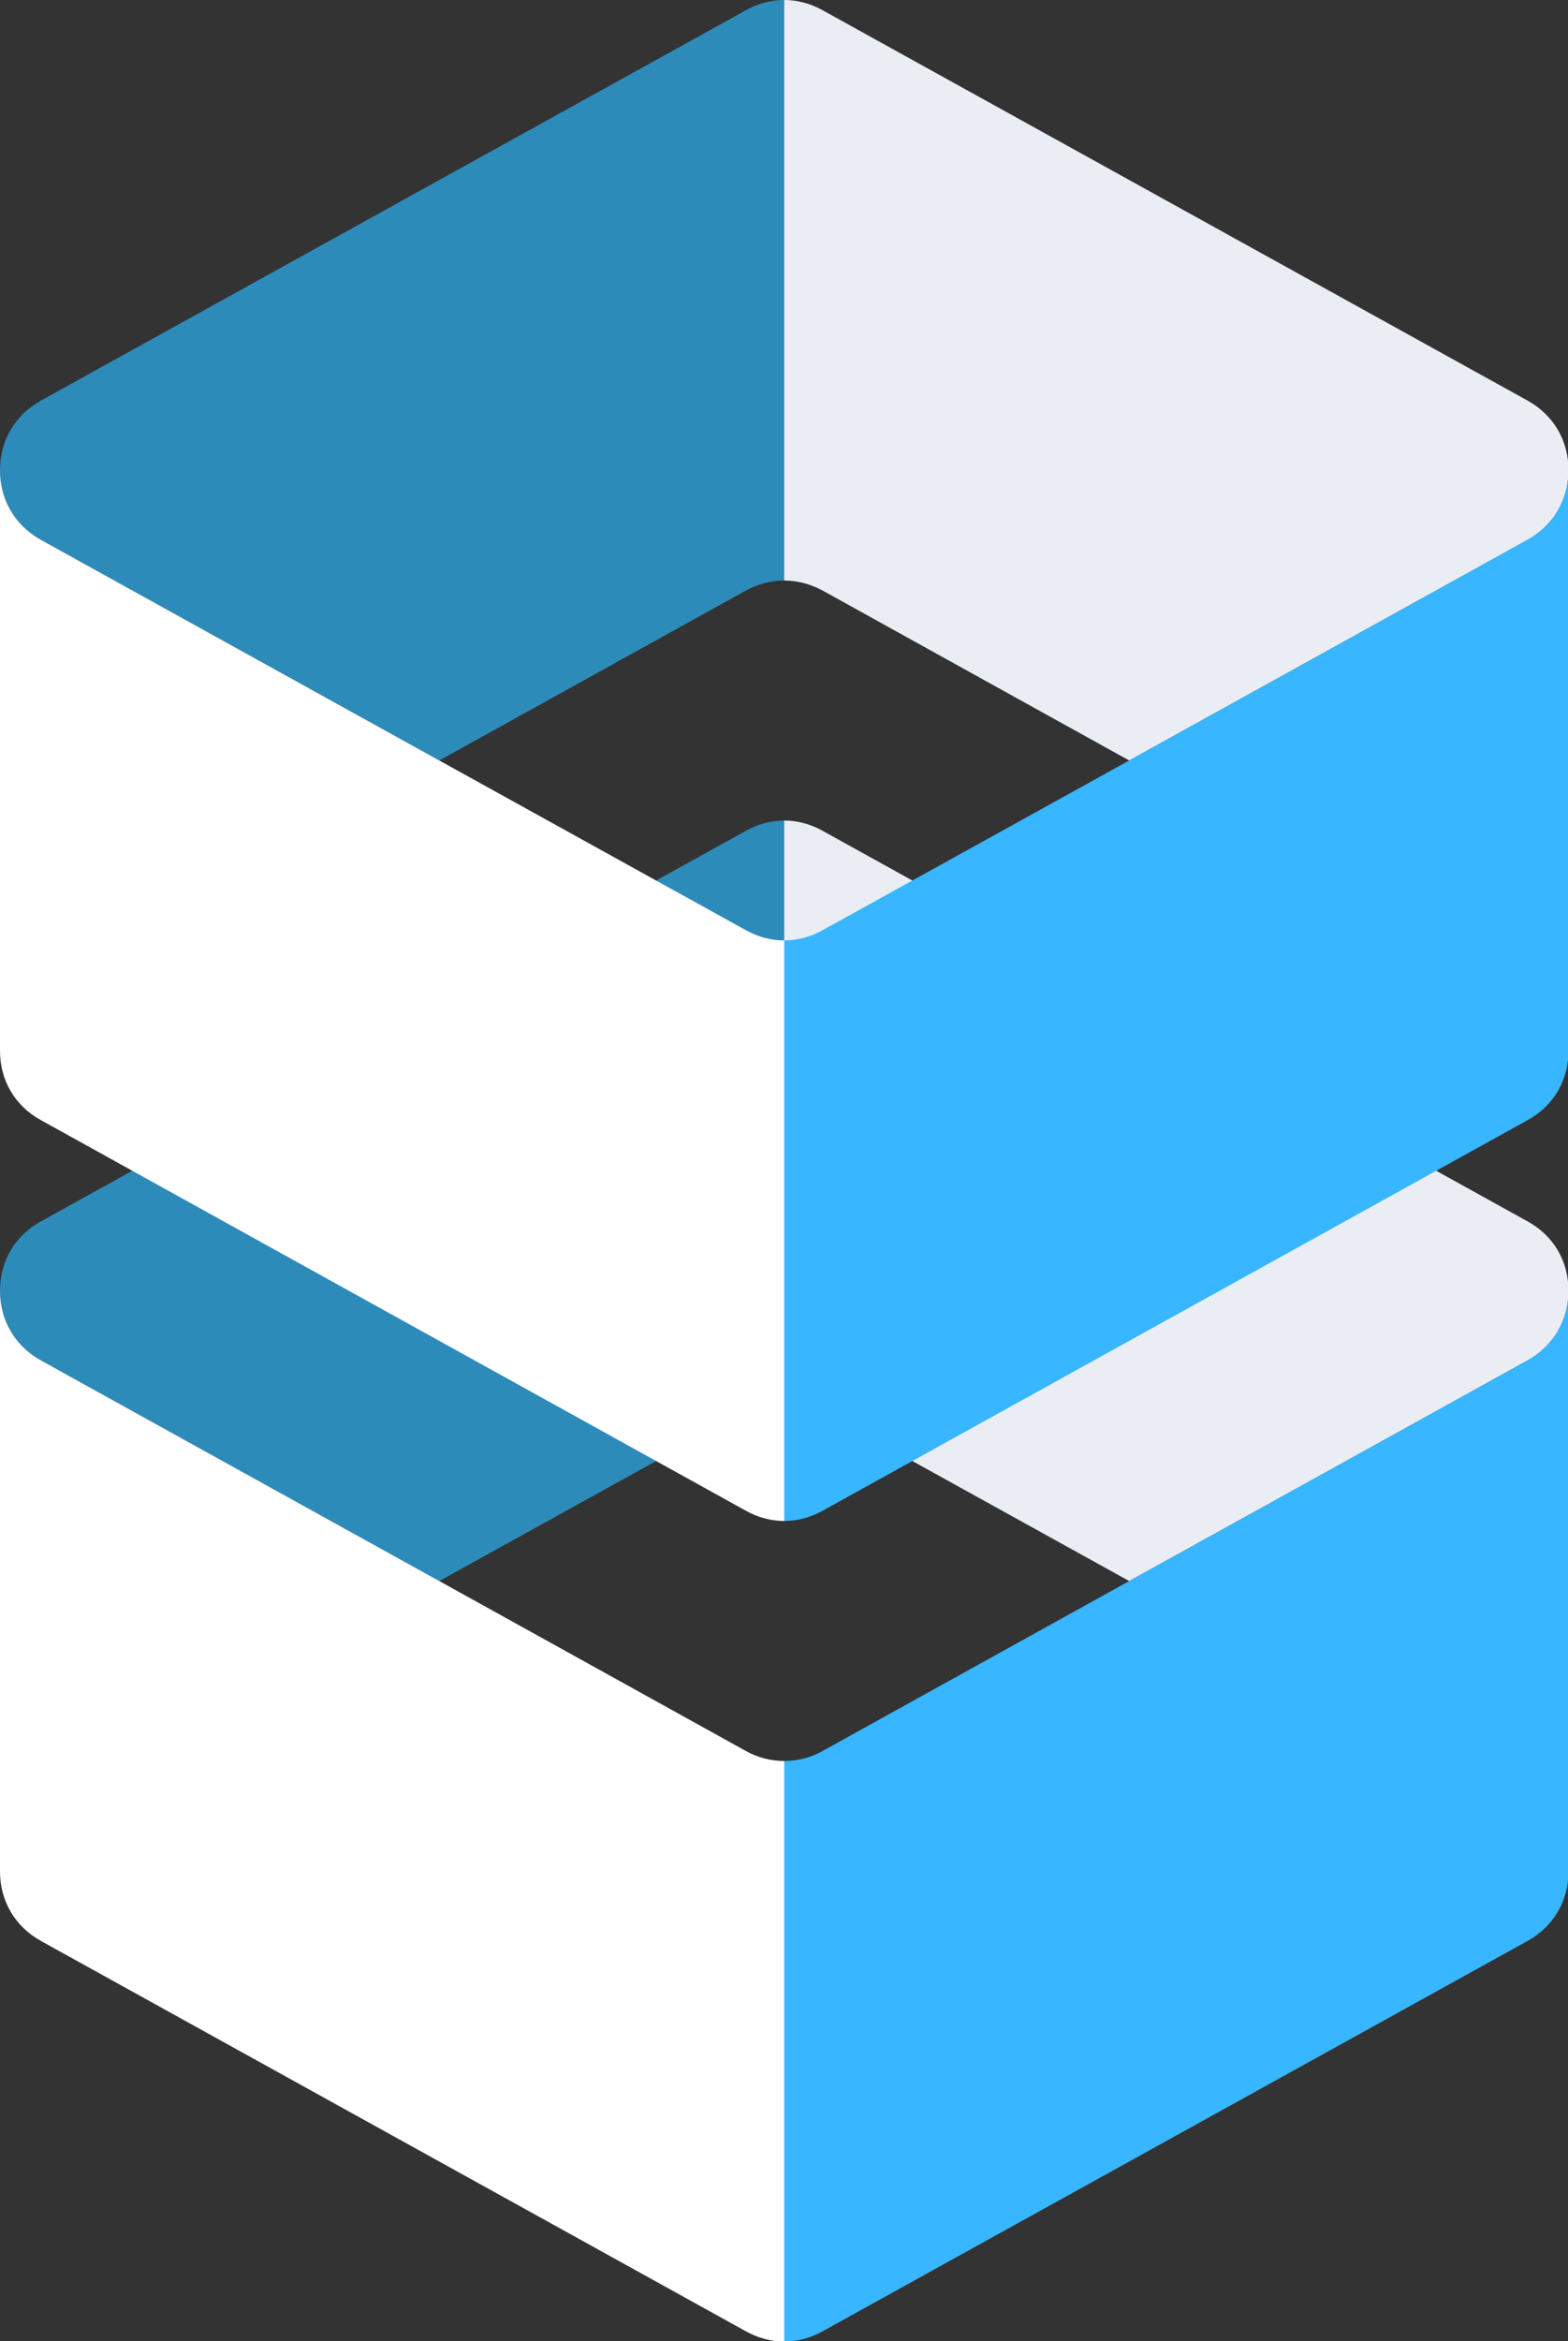
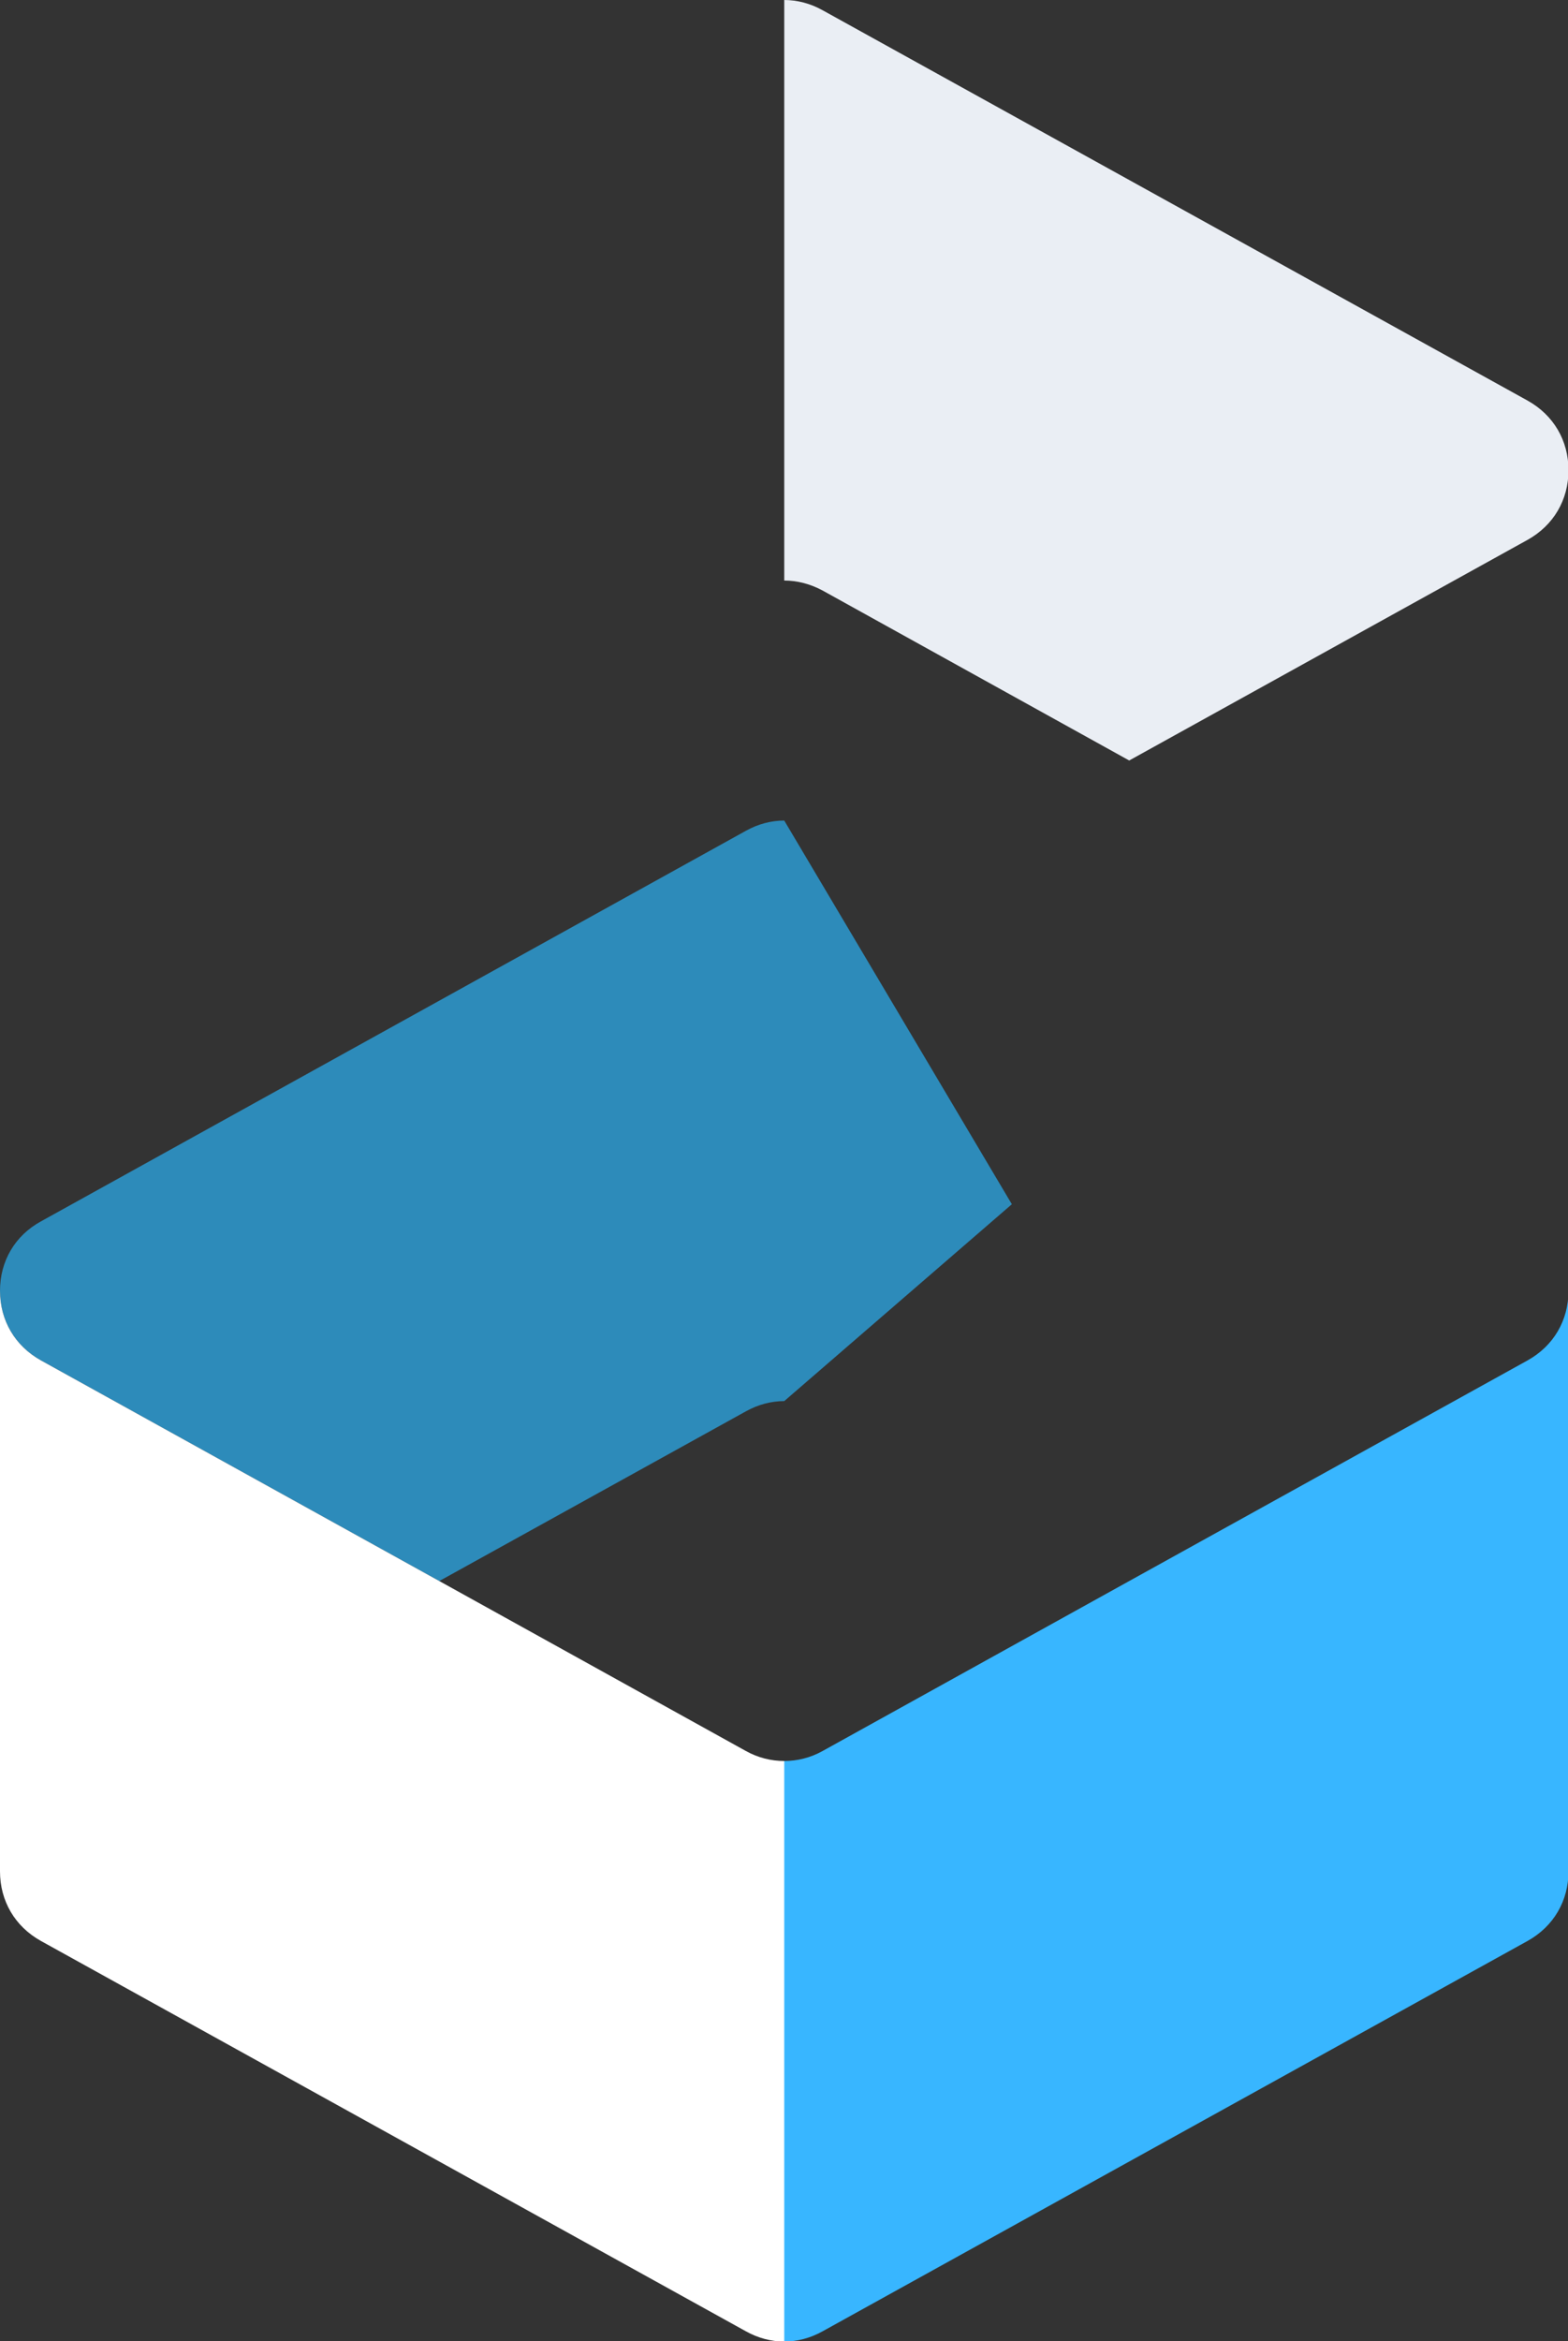
<svg xmlns="http://www.w3.org/2000/svg" clip-rule="evenodd" fill="#000000" fill-rule="evenodd" height="95.5" image-rendering="optimizeQuality" preserveAspectRatio="xMidYMid meet" shape-rendering="geometricPrecision" text-rendering="geometricPrecision" version="1" viewBox="-0.0 0.0 64.0 95.5" width="64" zoomAndPan="magnify">
  <rect x="-0.0" y="0.0" width="64.0" height="95.5" fill="#333333" stroke="none" />
  <g>
    <g>
      <g id="change1_1">
        <path d="M32.01 57.15l9.29 -8.03 -9.29 -15.65c-0.53,0 -1.07,0.14 -1.57,0.42l-28.77 15.93c-1.06,0.58 -1.67,1.62 -1.67,2.83 0,1.21 0.61,2.25 1.67,2.84l16.26 9 12.51 -6.92c0.5,-0.28 1.04,-0.42 1.57,-0.42z" fill="#2d8bba" />
      </g>
      <g id="change2_1">
-         <path d="M32.01 33.47l0 23.68c0.53,0 1.07,0.14 1.57,0.42l12.51 6.92 8.46 -4.68 7.8 -4.32c1.06,-0.59 1.67,-1.63 1.67,-2.84 0,-1.21 -0.61,-2.25 -1.67,-2.83l-28.77 -15.93c-0.5,-0.28 -1.04,-0.42 -1.57,-0.42z" fill="#eaeef4" />
-       </g>
+         </g>
      <g id="change3_1">
        <path d="M32.01 95.51l9.78 -13.46 -9.78 -10.22c-0.53,0 -1.07,-0.13 -1.57,-0.41l-12.51 -6.93 -16.26 -9c-1.06,-0.59 -1.67,-1.63 -1.67,-2.84l0 23.68c0,1.21 0.61,2.25 1.67,2.84l28.77 15.92c0.5,0.28 1.04,0.42 1.57,0.42z" fill="#ffffff" />
      </g>
      <g id="change4_1">
        <path d="M46.09 64.49l-12.51 6.93c-0.5,0.28 -1.04,0.41 -1.57,0.41l0 23.68c0.53,0 1.07,-0.14 1.57,-0.42l28.77 -15.92c1.06,-0.59 1.67,-1.63 1.67,-2.84l0 -23.68c0,1.21 -0.61,2.25 -1.67,2.84l-16.26 9z" fill="#38b6ff" />
      </g>
      <g id="change1_2">
-         <path d="M32.01 23.68l9.37 -8.88 -9.37 -14.8c-0.53,0 -1.07,0.14 -1.57,0.42l-28.77 15.92c-1.06,0.59 -1.67,1.63 -1.67,2.84 0,1.21 0.61,2.25 1.67,2.84l16.26 9 12.51 -6.93c0.5,-0.27 1.04,-0.41 1.57,-0.41z" fill="#2d8bba" />
-       </g>
+         </g>
      <g id="change2_2">
        <path d="M32.01 0l0 23.68c0.53,0 1.07,0.14 1.57,0.41l12.51 6.93 16.26 -9c1.06,-0.59 1.67,-1.63 1.67,-2.84 0,-1.21 -0.61,-2.25 -1.67,-2.84l-28.77 -15.92c-0.5,-0.28 -1.04,-0.42 -1.57,-0.42z" fill="#eaeef4" />
      </g>
      <g id="change3_2">
-         <path d="M32.01 62.04l9.46 -16.51 -9.46 -7.17c-0.53,0 -1.07,-0.14 -1.57,-0.42l-12.51 -6.92 -16.26 -9c-1.06,-0.59 -1.67,-1.63 -1.67,-2.84l0 23.68c0,1.21 0.61,2.25 1.67,2.83l28.77 15.93c0.5,0.28 1.04,0.42 1.57,0.42z" fill="#ffffff" />
-       </g>
+         </g>
      <g id="change4_2">
-         <path d="M46.09 31.02l-12.51 6.92c-0.5,0.28 -1.04,0.42 -1.57,0.42l0 23.68c0.53,0 1.07,-0.14 1.57,-0.42l28.77 -15.93c1.06,-0.58 1.67,-1.62 1.67,-2.83l0 -23.68c0,1.21 -0.61,2.25 -1.67,2.84l-16.26 9z" fill="#38b6ff" />
-       </g>
+         </g>
    </g>
  </g>
</svg>